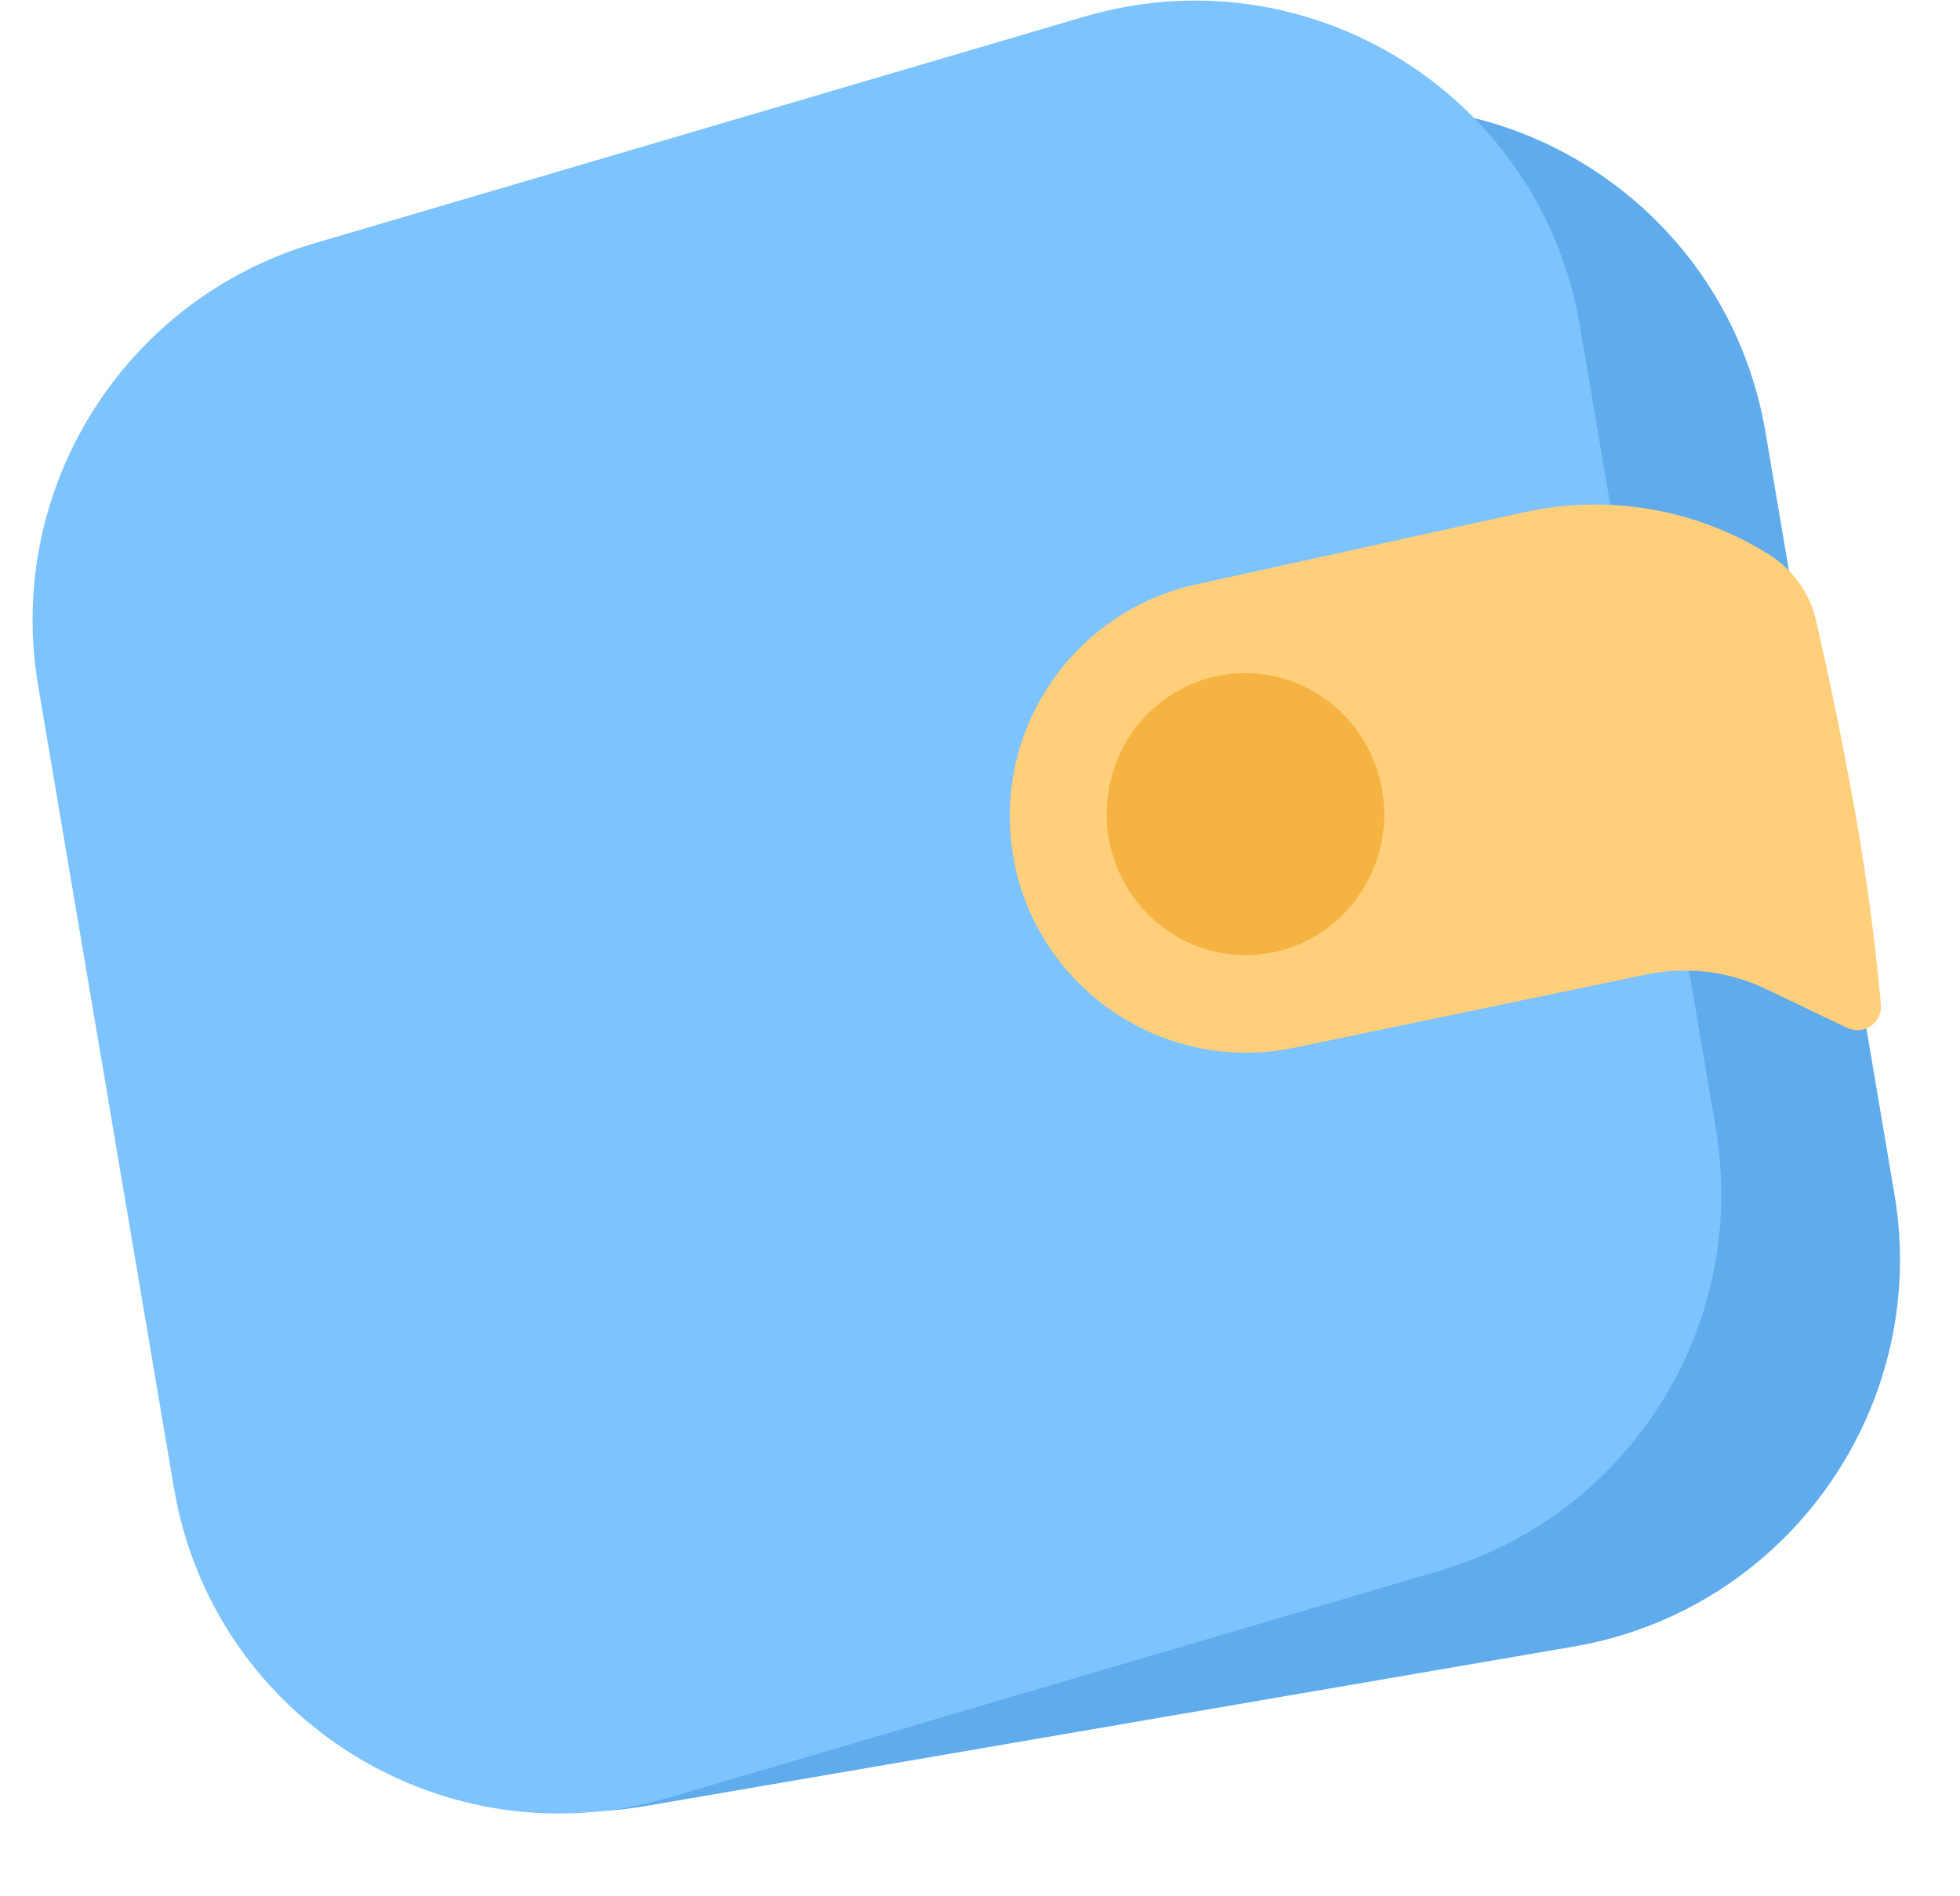
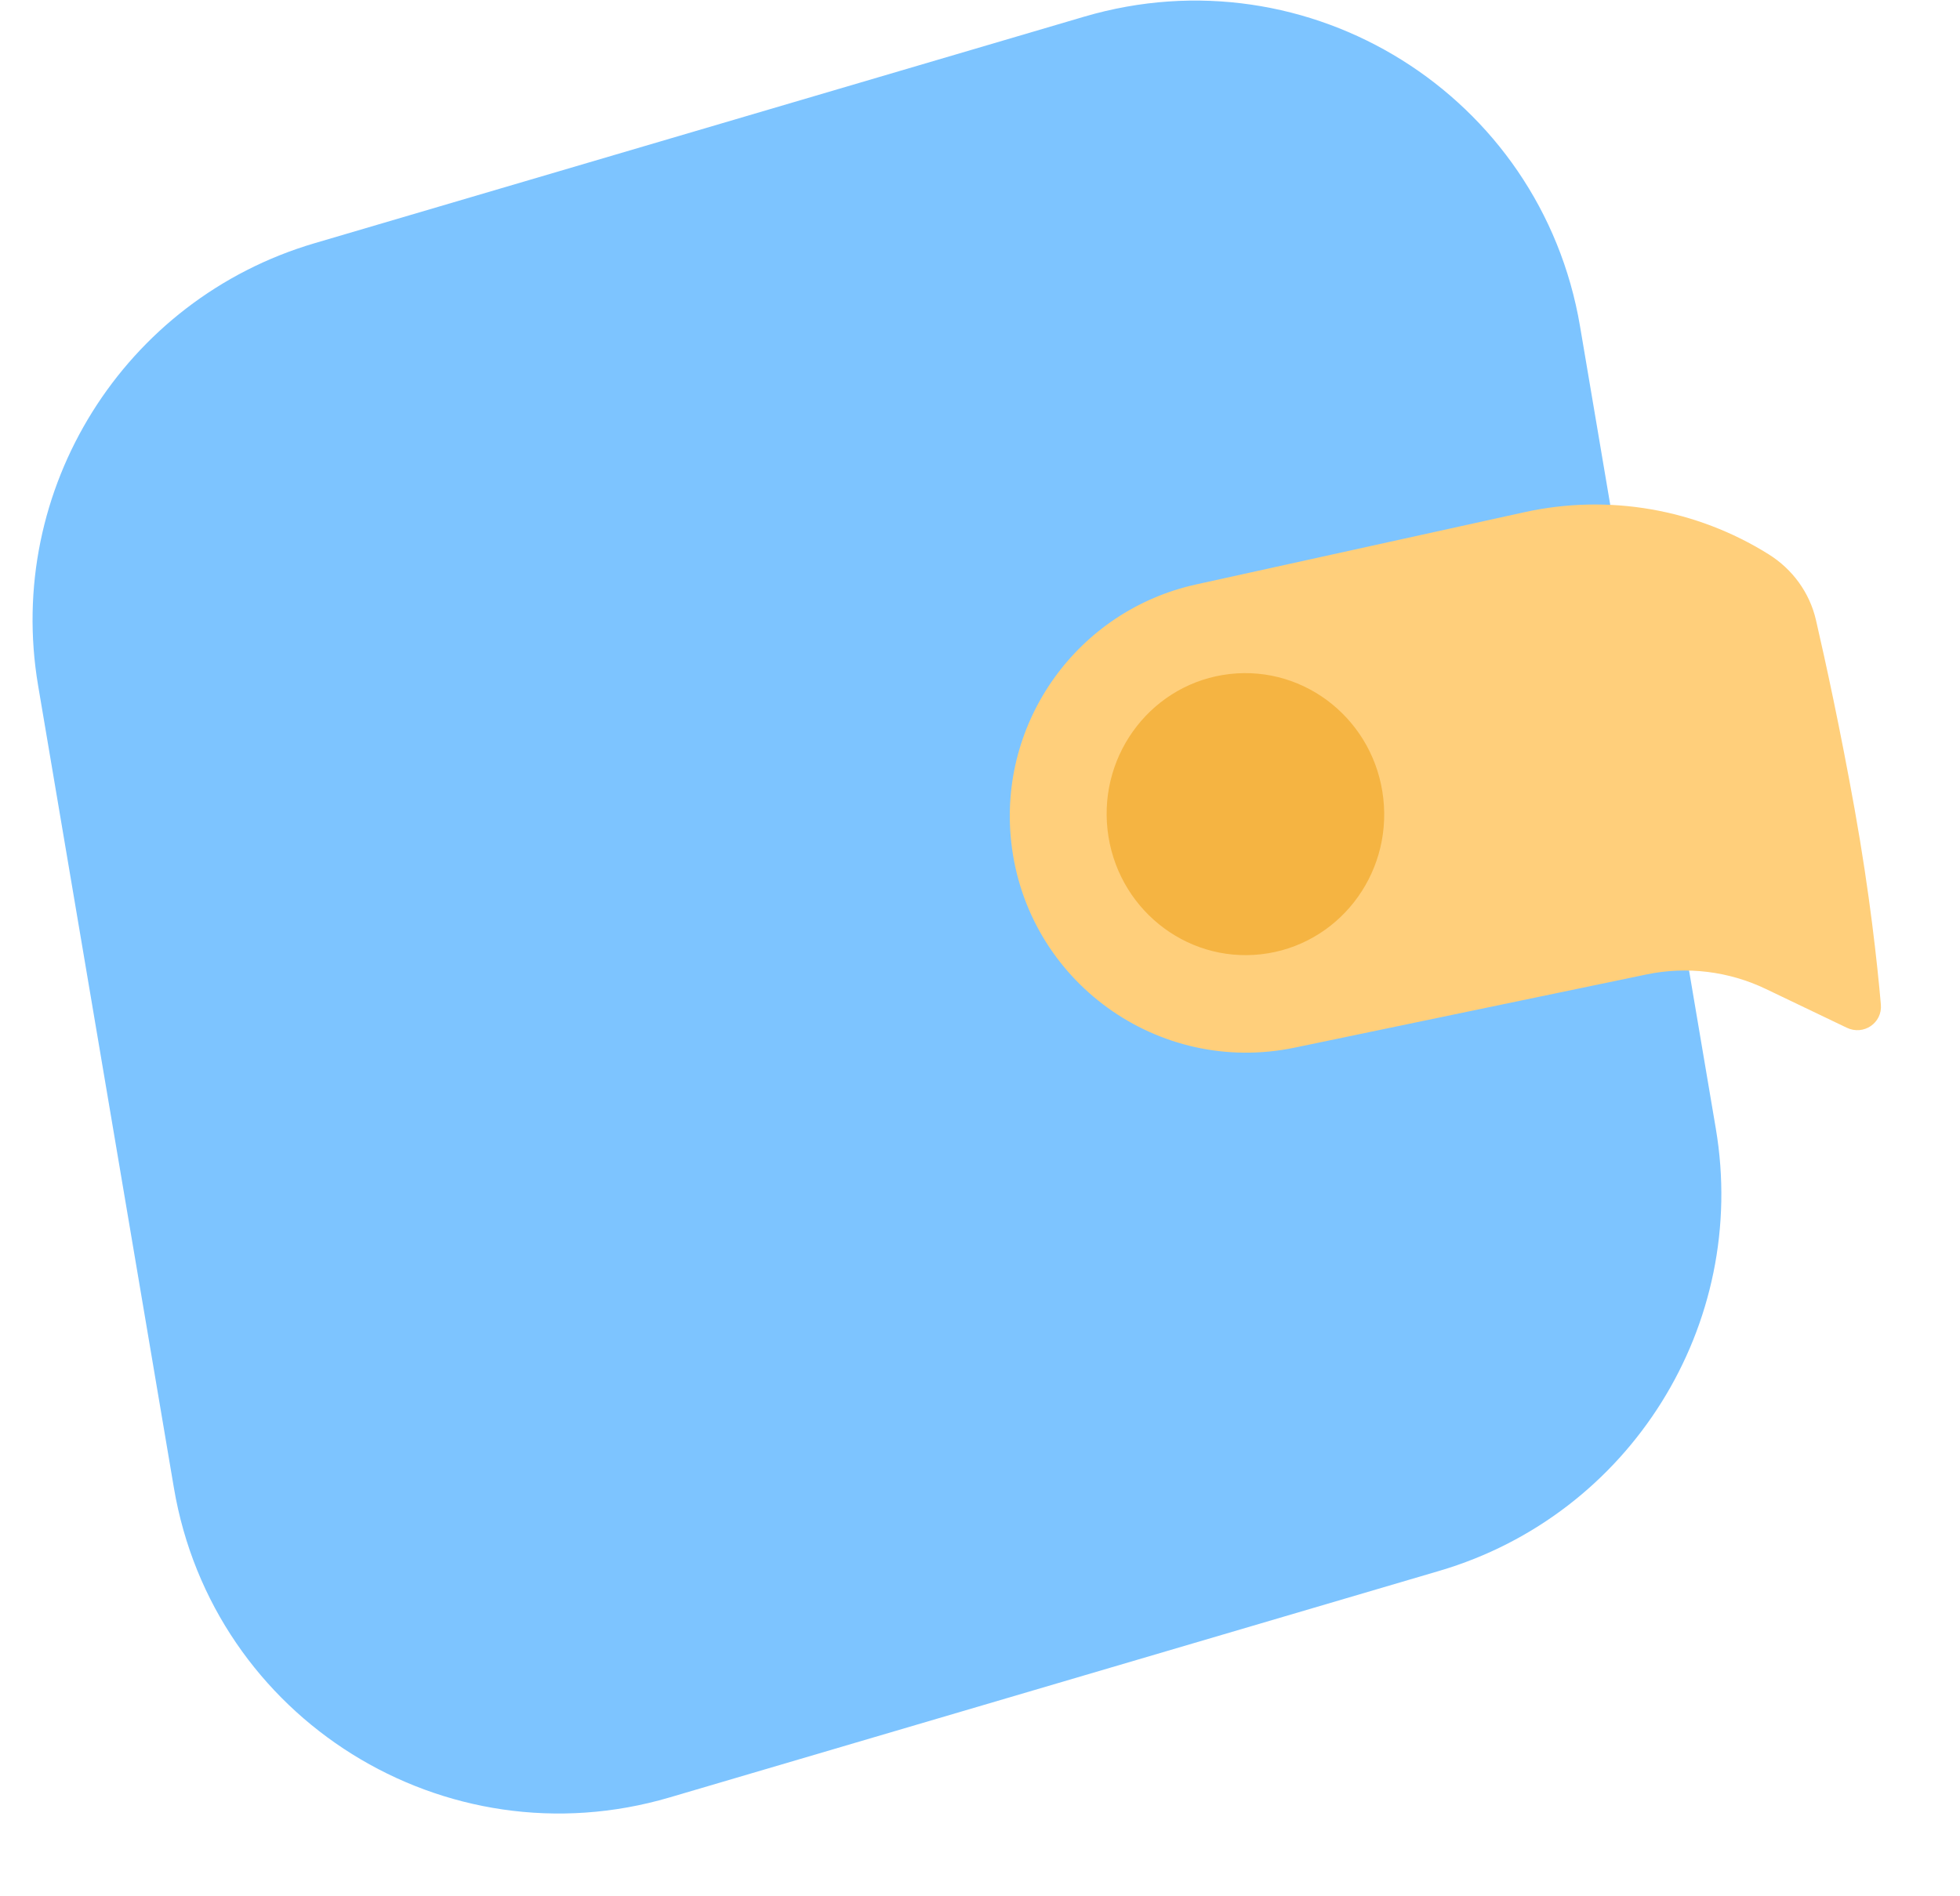
<svg xmlns="http://www.w3.org/2000/svg" width="62" height="60" viewBox="0 0 62 60" fill="none">
-   <path d="M41.568 3.557L12.22 8.601C5.475 9.761 0.933 16.171 2.075 22.919L6.153 47.024C7.294 53.772 13.688 58.302 20.433 57.143L49.781 52.099C56.526 50.94 61.068 44.53 59.926 37.782L55.848 13.677C54.707 6.929 48.313 2.398 41.568 3.557Z" fill="#5FABEB" />
-   <path d="M1.205 21.688C0.156 15.488 3.915 9.473 9.949 7.696L34.298 0.527C41.412 -1.567 48.743 3.012 49.98 10.321L54.276 35.711C55.325 41.912 51.566 47.927 45.531 49.703L21.183 56.872C14.069 58.967 6.737 54.388 5.501 47.078L1.205 21.688Z" fill="#7DC4FF" />
+   <path d="M1.205 21.688C0.156 15.488 3.915 9.473 9.949 7.696L34.298 0.527C41.412 -1.567 48.743 3.012 49.98 10.321L54.276 35.711C55.325 41.912 51.566 47.927 45.531 49.703L21.183 56.872C14.069 58.967 6.737 54.388 5.501 47.078L1.205 21.688" fill="#7DC4FF" />
  <path d="M37.838 18.492L48.228 16.205C50.879 15.622 53.651 16.101 55.95 17.54C56.702 18.011 57.243 18.751 57.443 19.616C57.742 20.912 58.21 23.054 58.672 25.632C59.142 28.262 59.382 30.471 59.497 31.785C59.548 32.369 58.949 32.772 58.42 32.519L55.859 31.292C54.684 30.729 53.356 30.567 52.079 30.833L40.949 33.149C36.628 34.047 32.477 31.038 31.989 26.653C31.564 22.84 34.089 19.317 37.838 18.492Z" fill="#FFCF7B" />
  <path d="M39.89 30.194C42.299 29.922 44.031 27.716 43.758 25.267C43.486 22.818 41.312 21.054 38.903 21.326C36.494 21.599 34.762 23.805 35.034 26.253C35.307 28.702 37.481 30.467 39.89 30.194Z" fill="#F5B442" />
</svg>